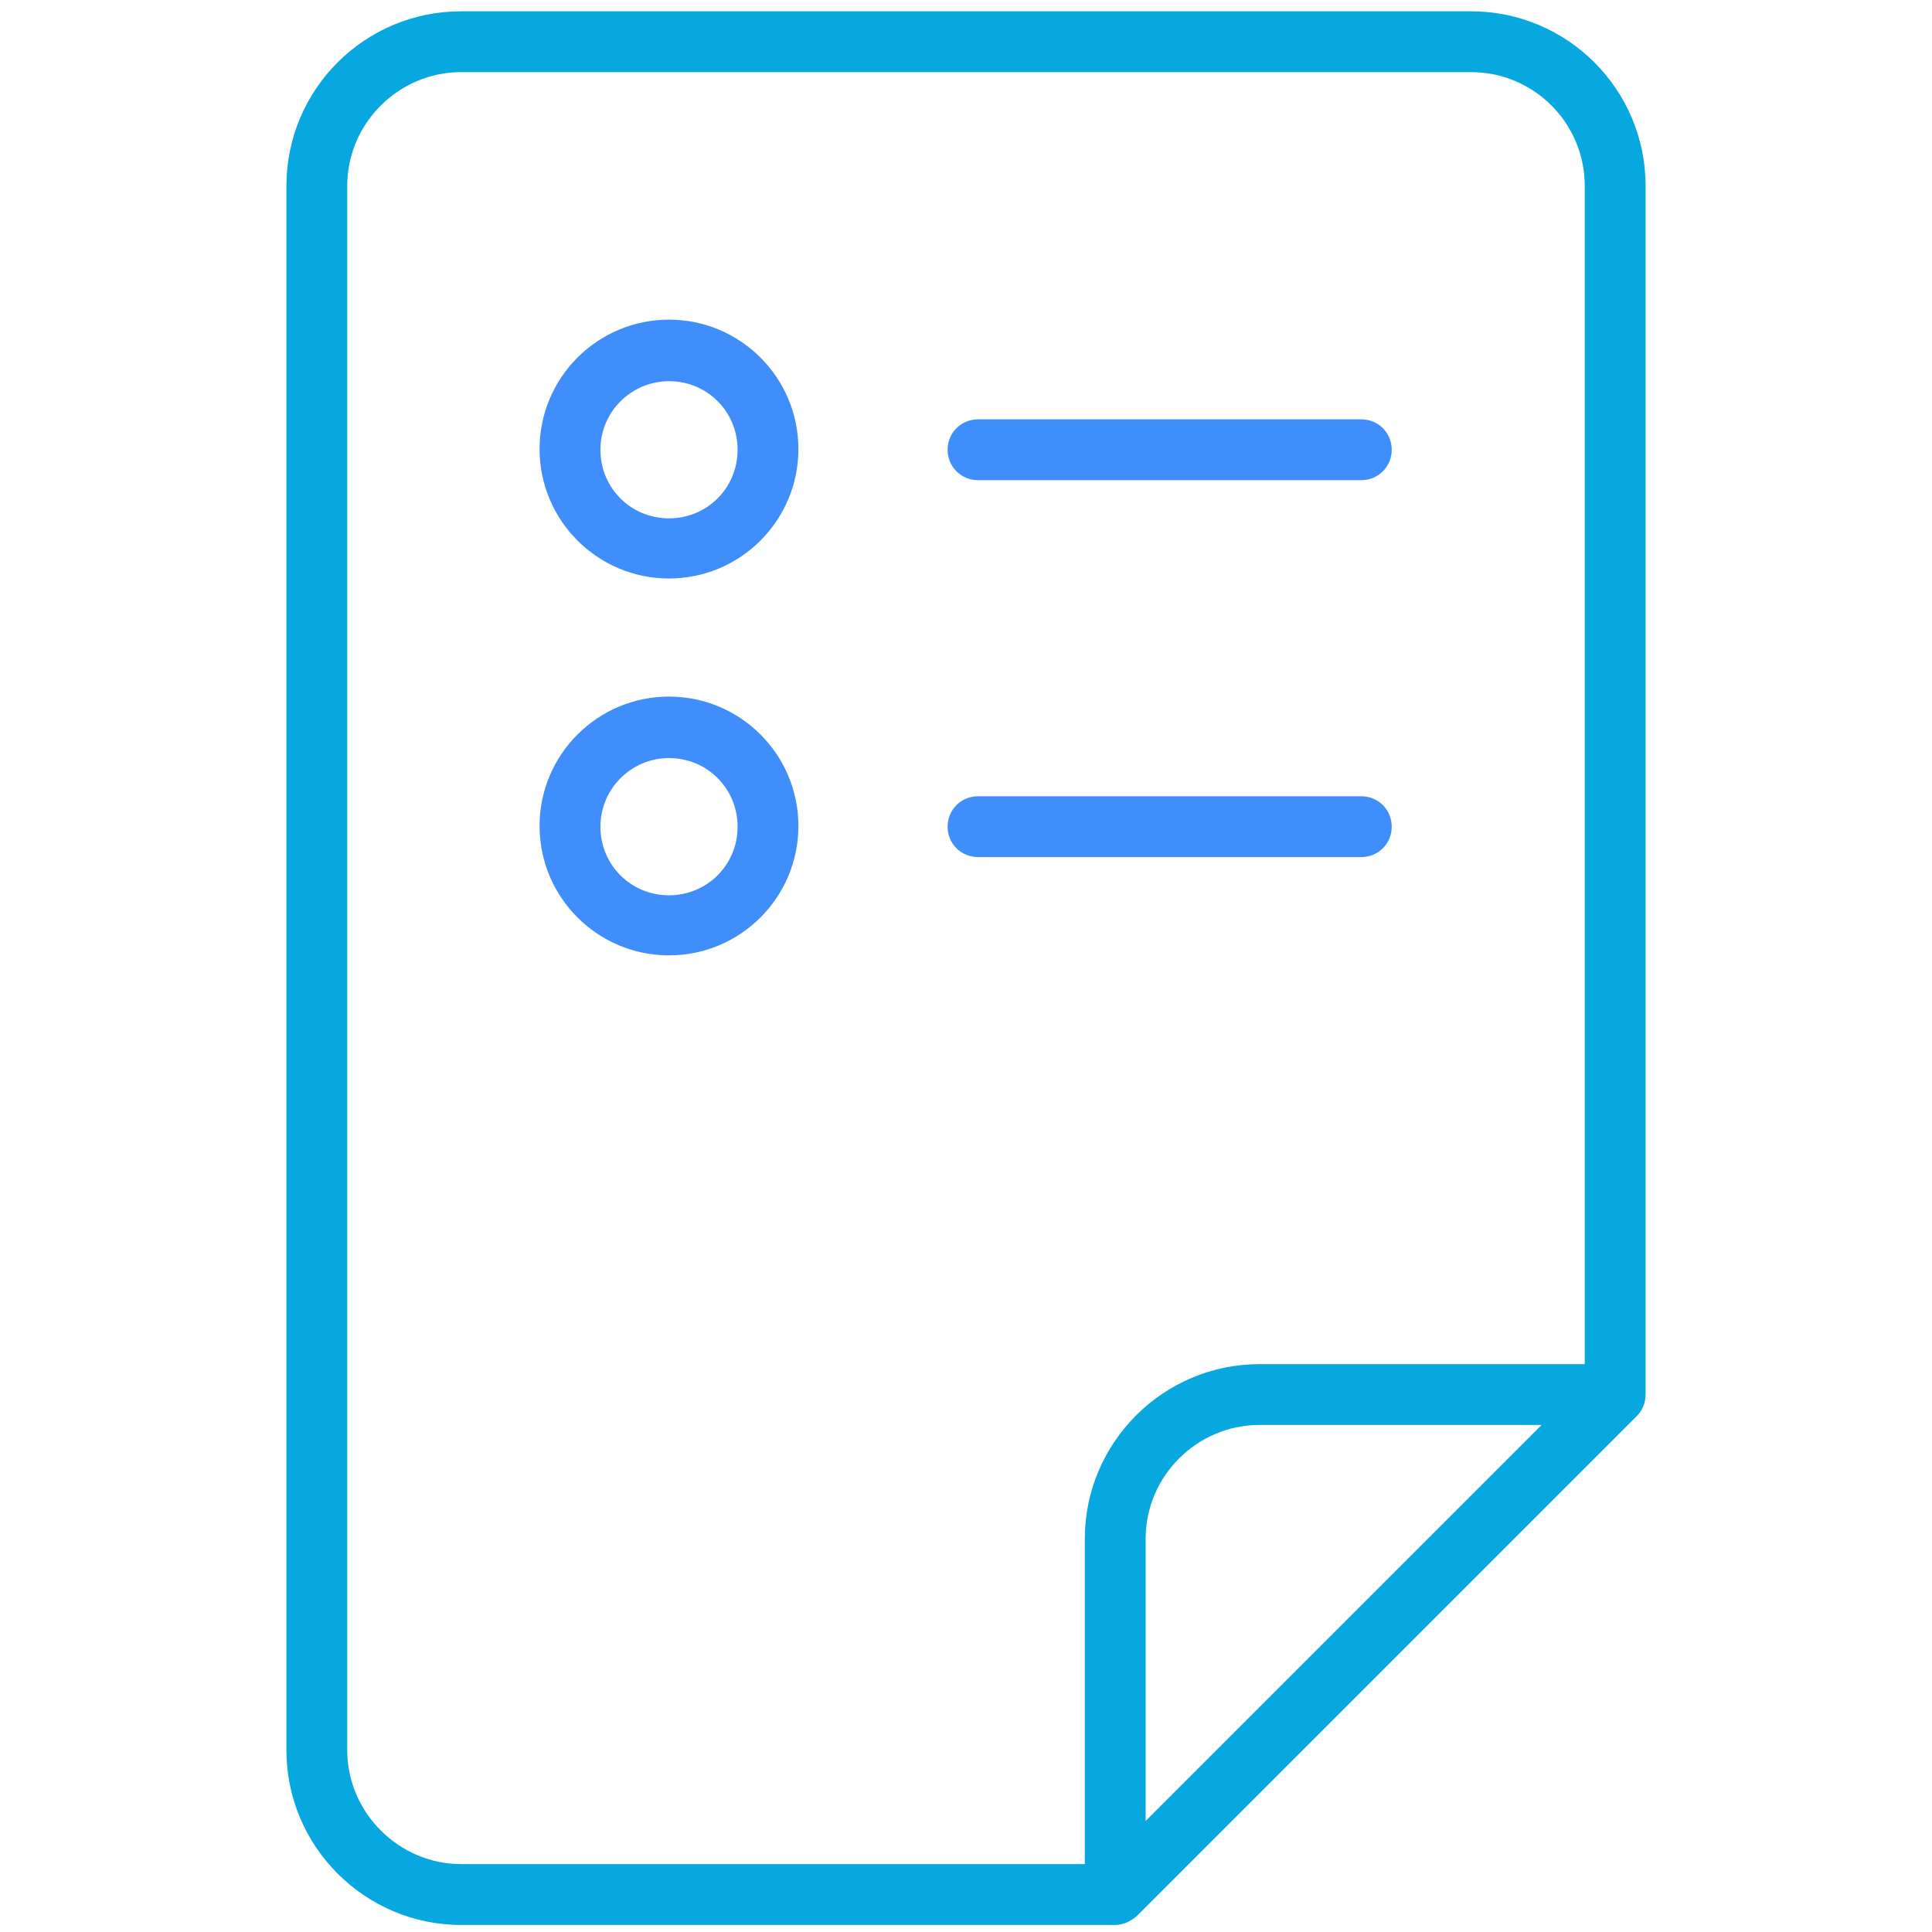
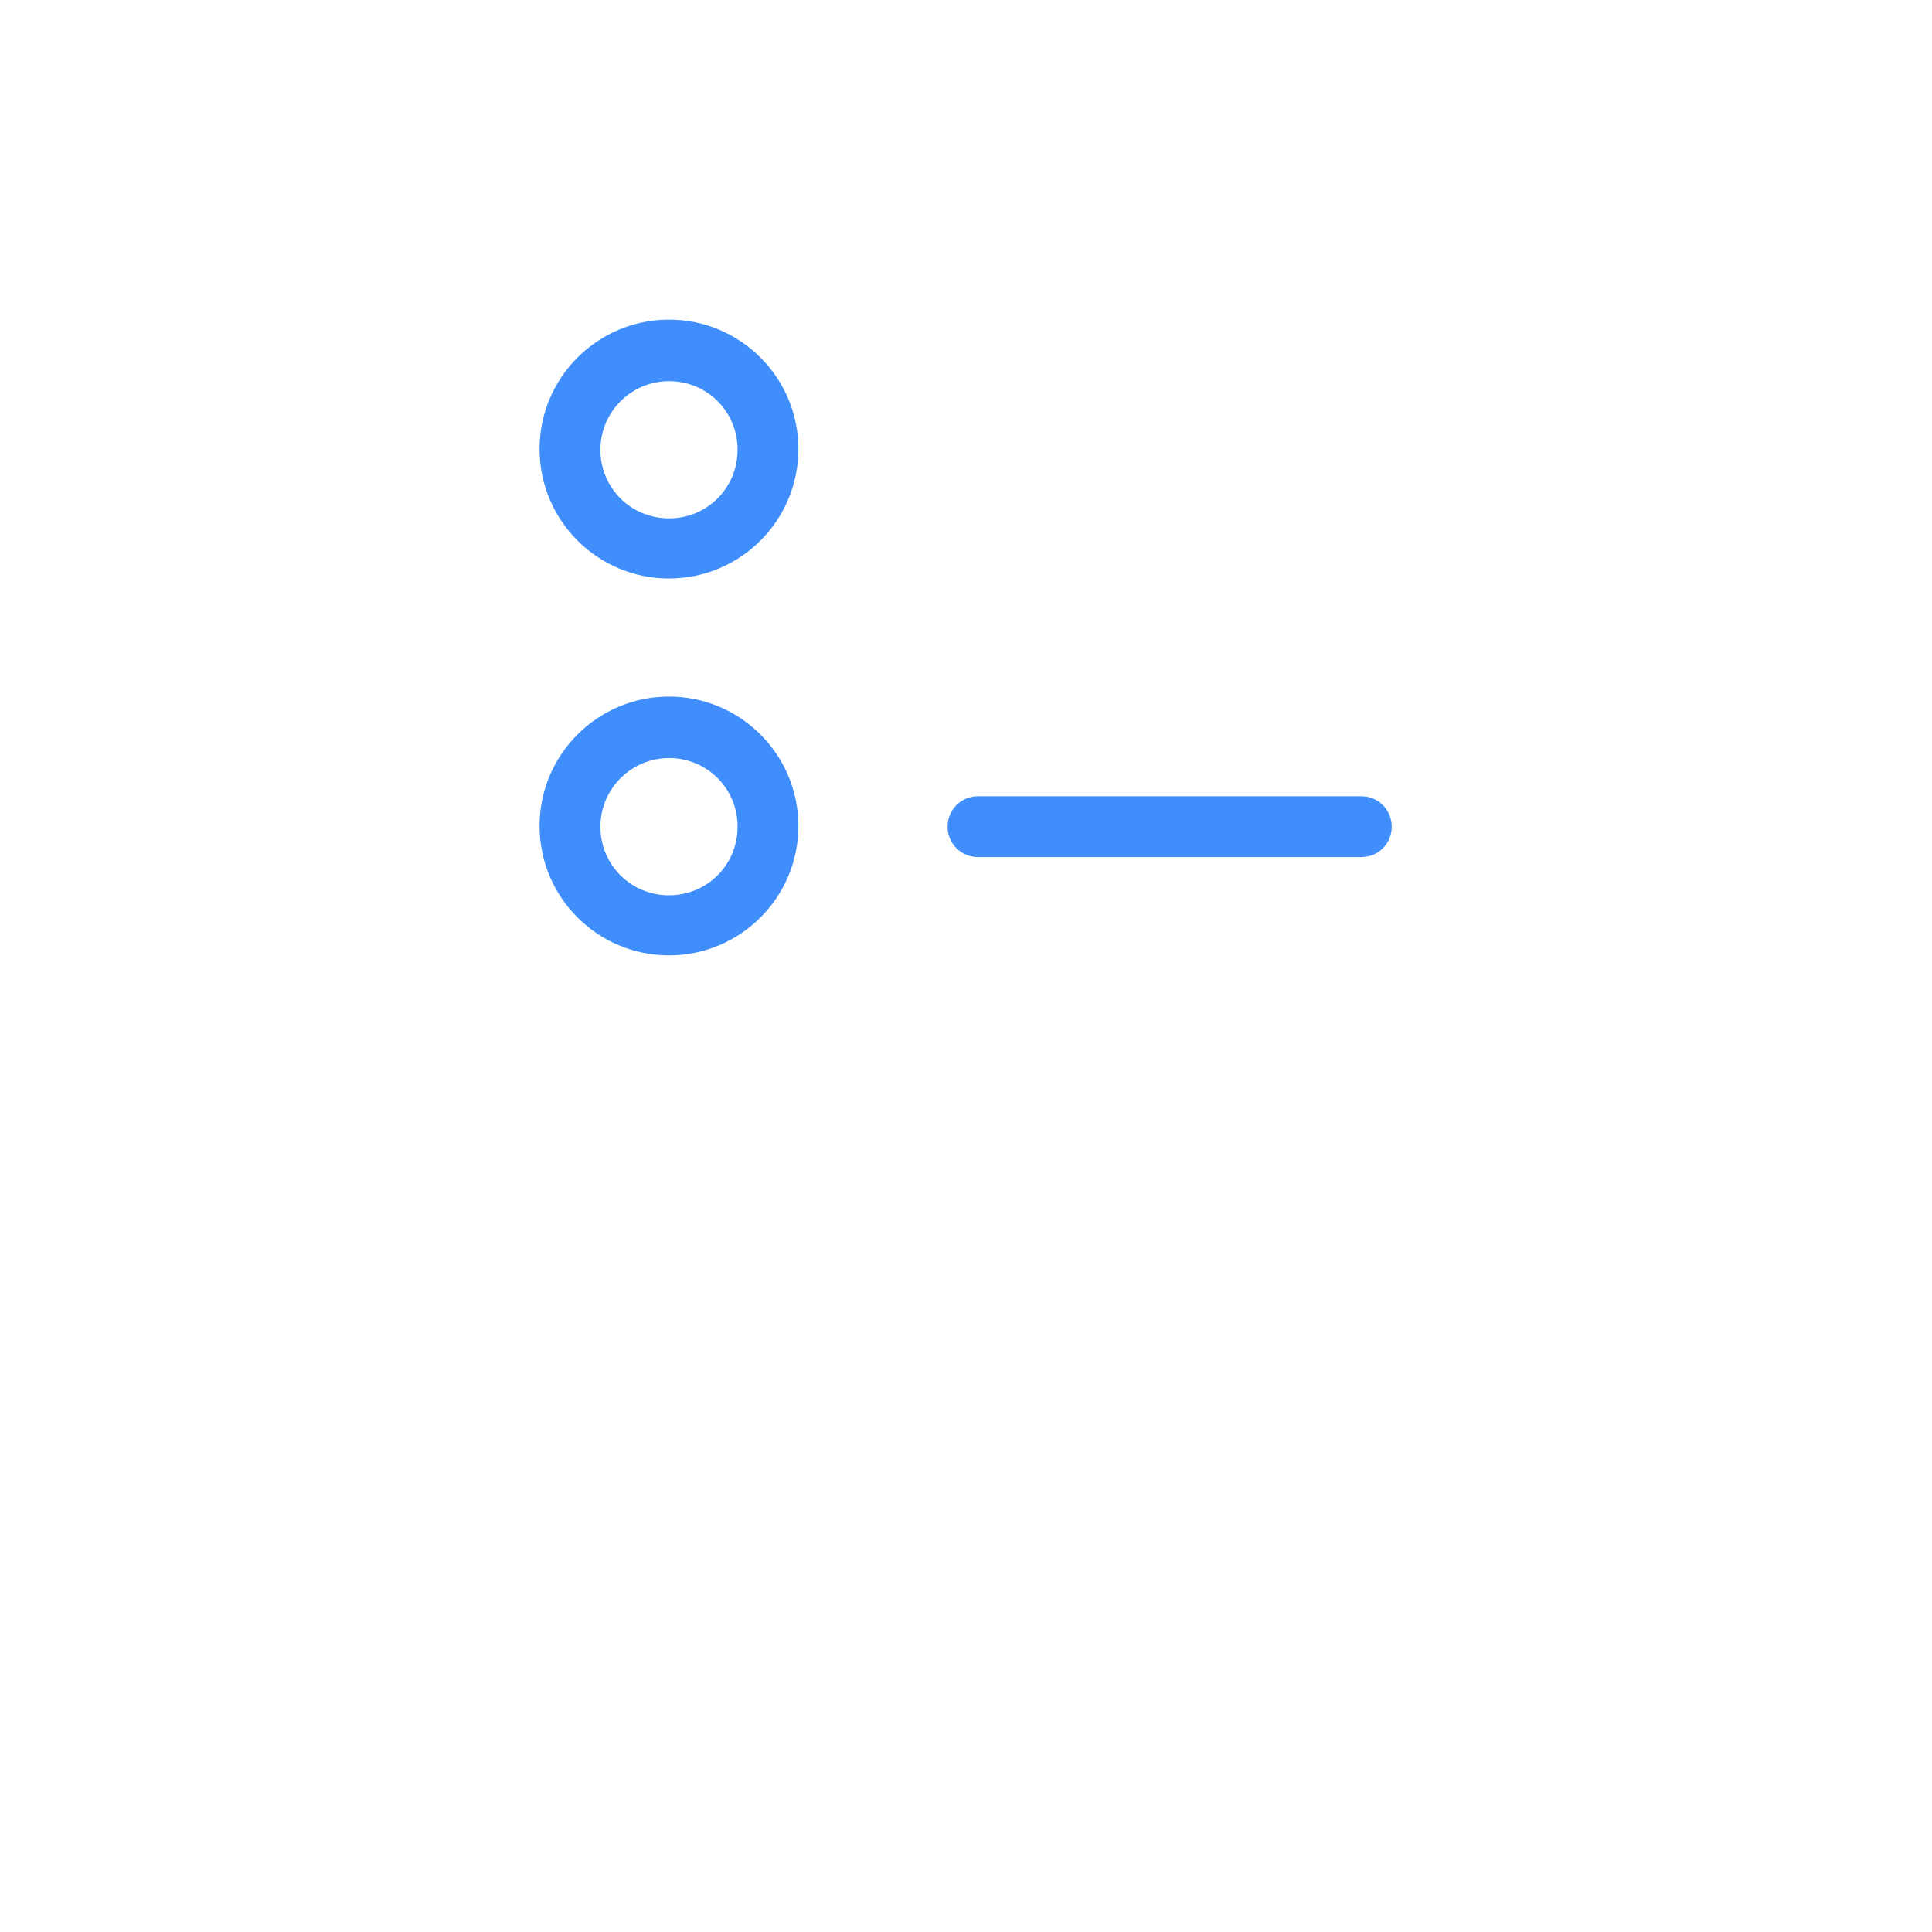
<svg xmlns="http://www.w3.org/2000/svg" width="40" height="40" viewBox="0 0 40 40" fill="none">
-   <path d="M30.454 0.234H9.546C7.555 0.234 5.93 1.845 5.93 3.851V36.237C5.93 38.228 7.555 39.854 9.546 39.854H23.089C23.25 39.854 23.411 39.78 23.543 39.663L33.88 29.326C34.012 29.195 34.07 29.034 34.07 28.873V3.851C34.07 1.845 32.445 0.234 30.454 0.234ZM22.46 31.859V38.594H9.546C8.258 38.594 7.189 37.526 7.189 36.237V3.851C7.189 2.548 8.258 1.493 9.546 1.493H30.454C31.757 1.493 32.811 2.548 32.811 3.851V28.243H26.076C24.085 28.243 22.46 29.868 22.46 31.859ZM23.719 37.701V31.859C23.719 30.556 24.788 29.502 26.076 29.502H31.918L23.719 37.701Z" fill="#07A7E0" />
  <path d="M13.851 11.977C12.372 11.977 11.171 10.776 11.171 9.297C11.171 7.818 12.372 6.618 13.851 6.618C15.329 6.618 16.53 7.818 16.53 9.297C16.53 10.776 15.329 11.977 13.851 11.977ZM13.851 7.892C13.075 7.892 12.431 8.521 12.431 9.312C12.431 10.102 13.06 10.732 13.851 10.732C14.641 10.732 15.271 10.102 15.271 9.312C15.271 8.521 14.641 7.892 13.851 7.892Z" fill="#3F8EFC" />
-   <path d="M28.184 9.941H20.249C19.898 9.941 19.619 9.663 19.619 9.312C19.619 8.96 19.898 8.682 20.249 8.682H28.184C28.536 8.682 28.814 8.96 28.814 9.312C28.814 9.663 28.536 9.941 28.184 9.941Z" fill="#3F8EFC" />
  <path d="M13.851 19.78C12.372 19.78 11.171 18.58 11.171 17.101C11.171 15.622 12.372 14.422 13.851 14.422C15.329 14.422 16.53 15.622 16.53 17.101C16.53 18.58 15.329 19.78 13.851 19.78ZM13.851 15.695C13.075 15.695 12.431 16.325 12.431 17.116C12.431 17.906 13.06 18.536 13.851 18.536C14.641 18.536 15.271 17.906 15.271 17.116C15.271 16.325 14.641 15.695 13.851 15.695Z" fill="#3F8EFC" />
  <path d="M28.184 17.745H20.249C19.898 17.745 19.619 17.467 19.619 17.116C19.619 16.764 19.898 16.486 20.249 16.486H28.184C28.536 16.486 28.814 16.764 28.814 17.116C28.814 17.467 28.536 17.745 28.184 17.745Z" fill="#3F8EFC" />
</svg>